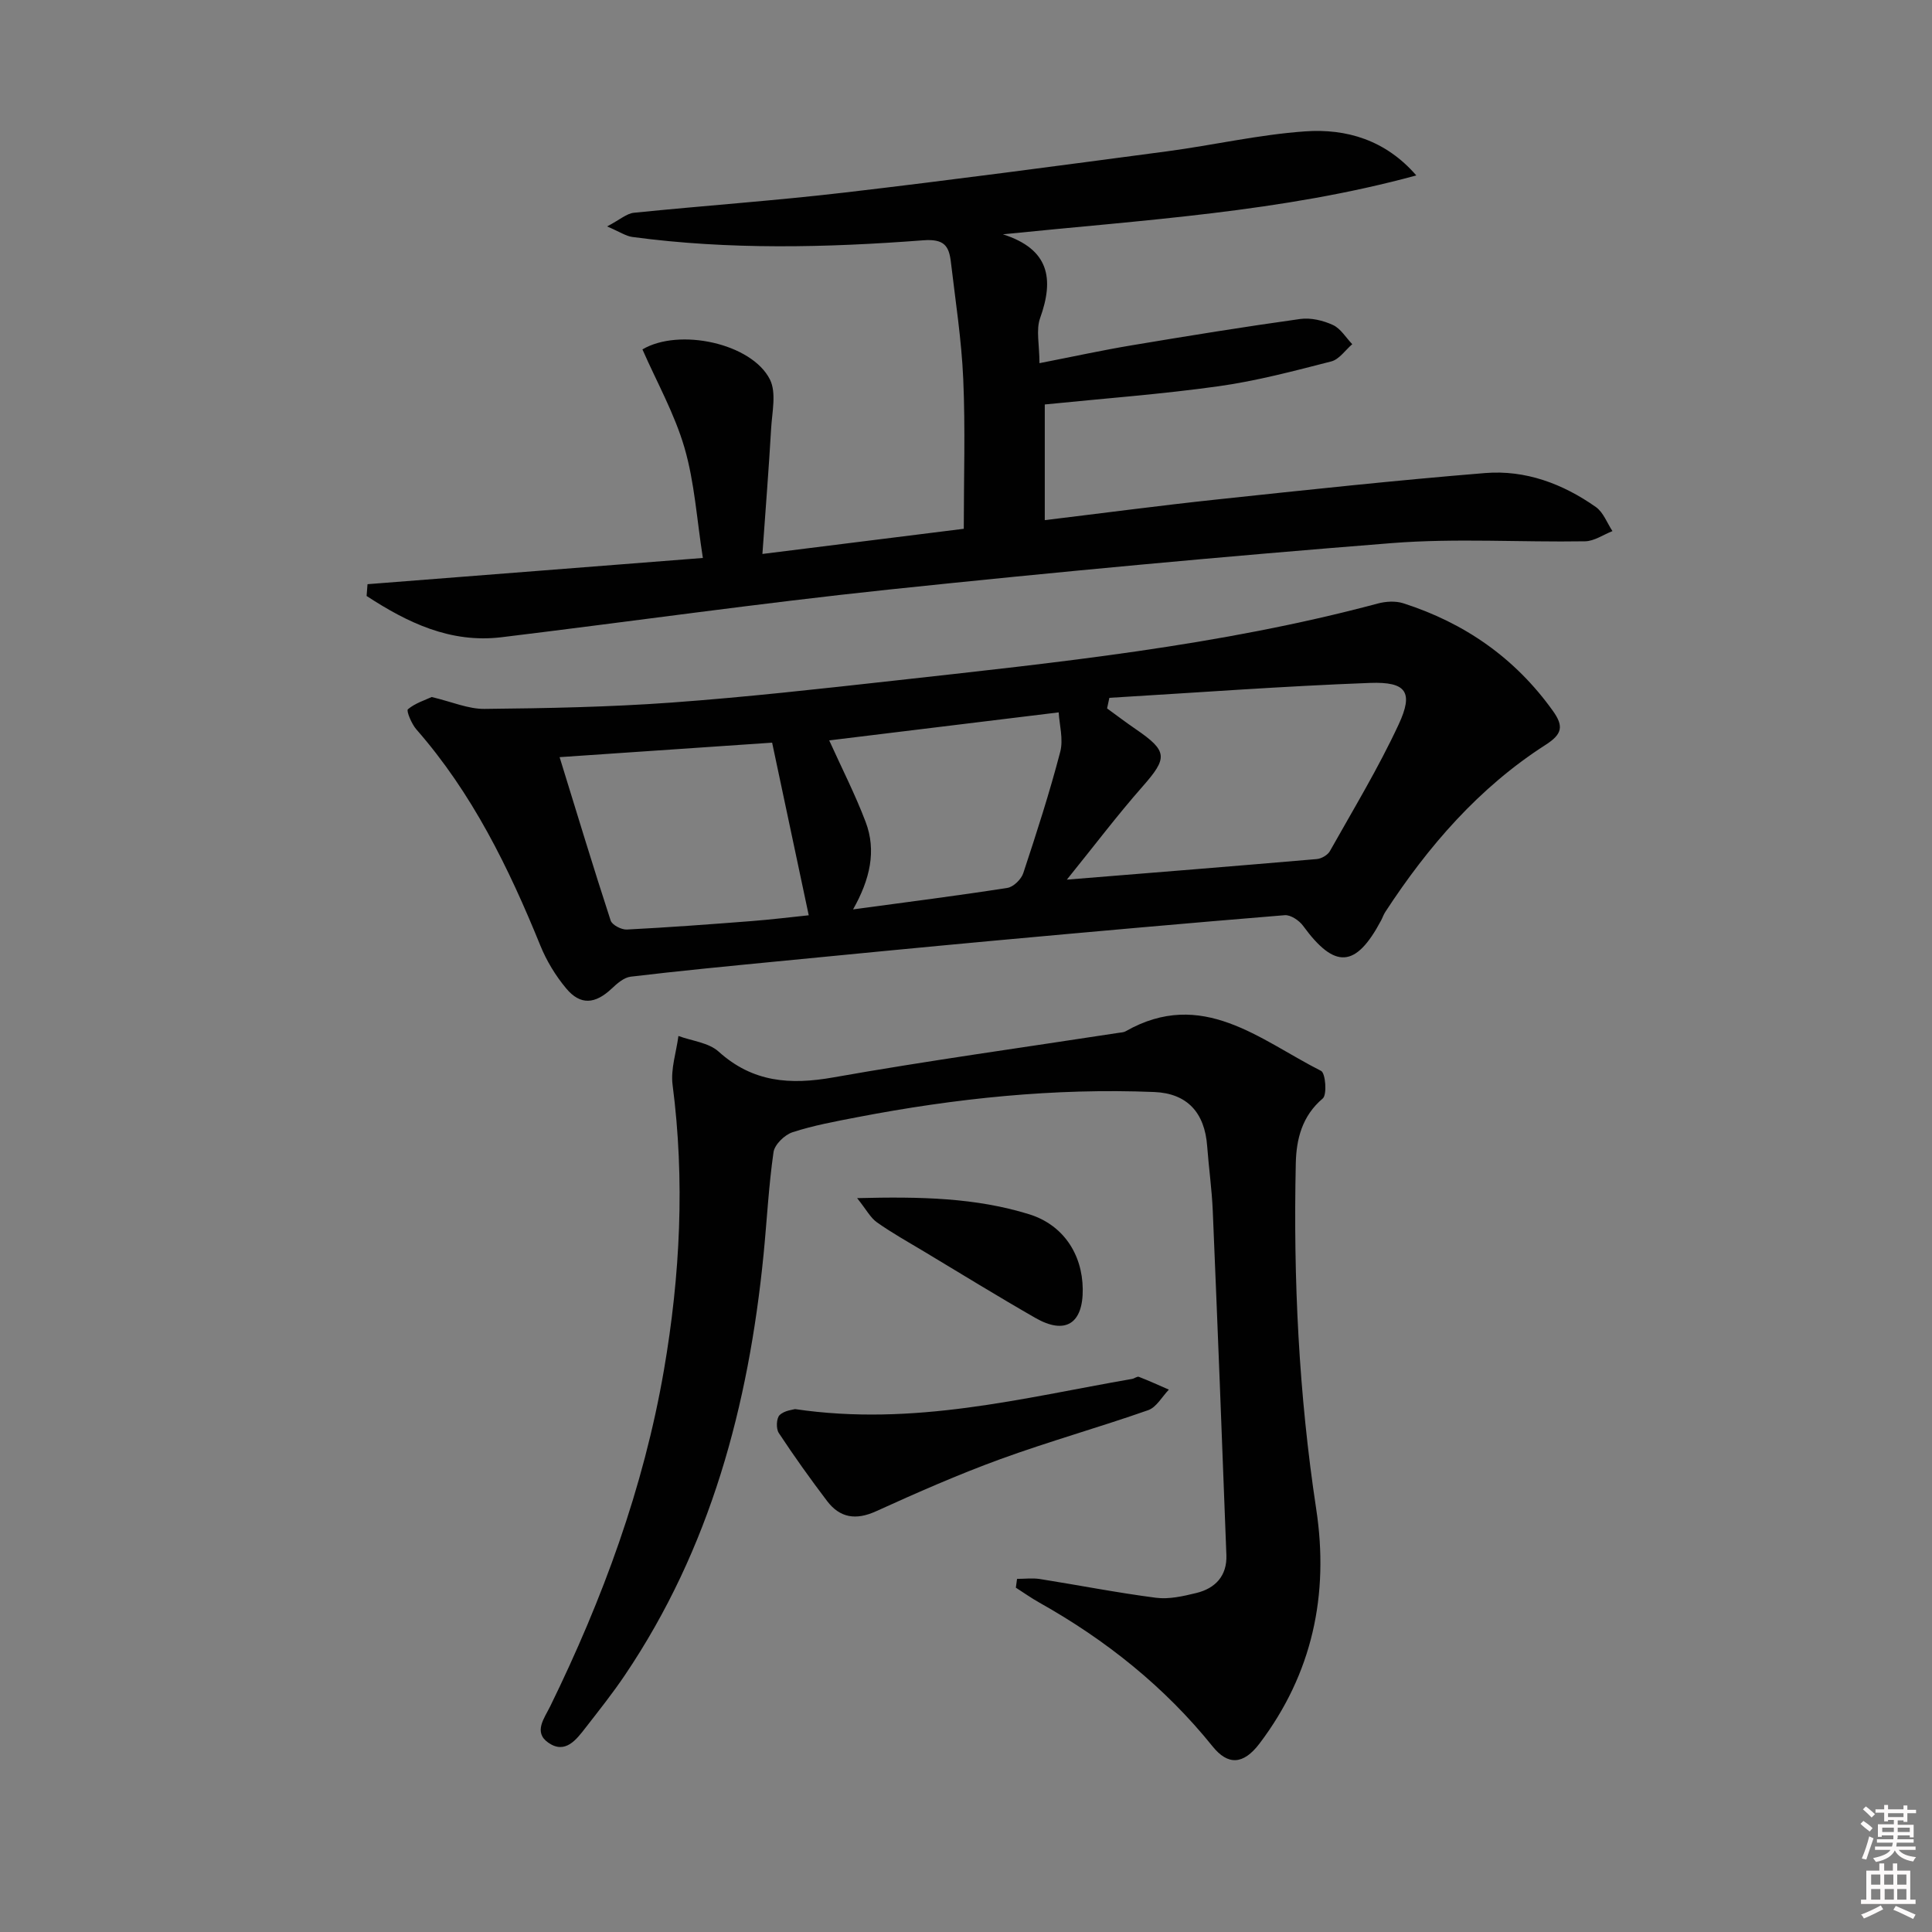
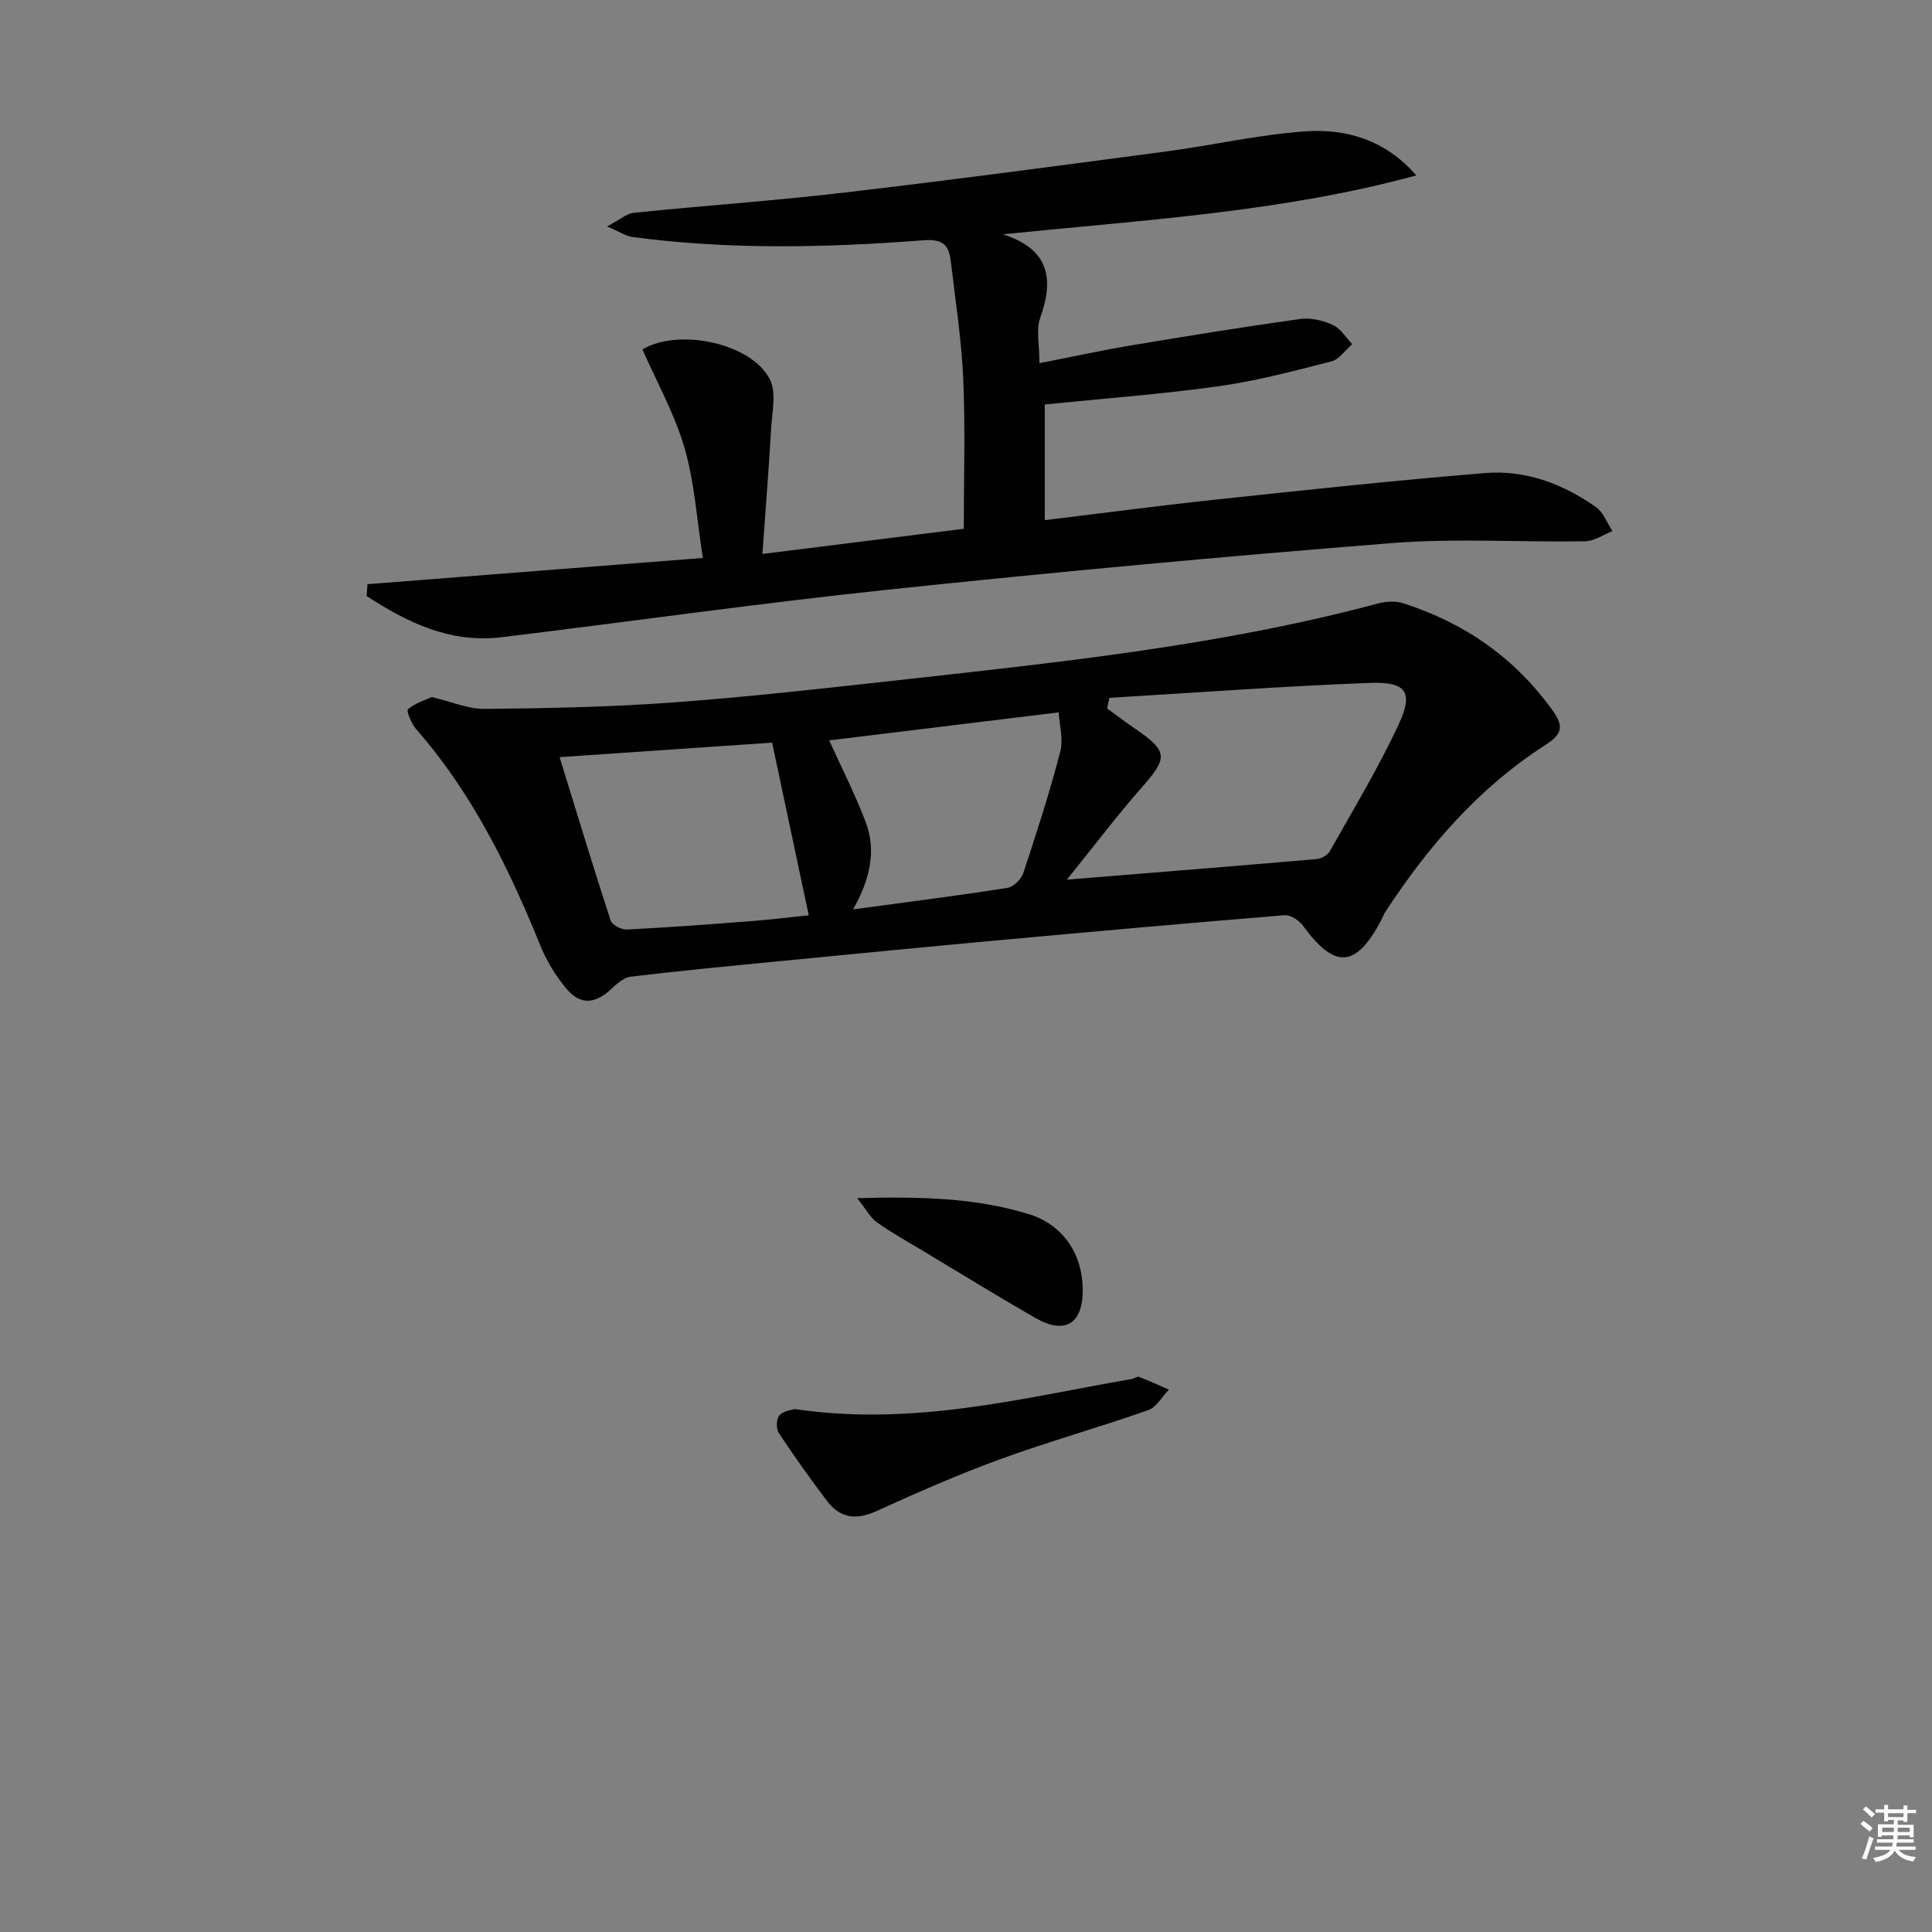
<svg xmlns="http://www.w3.org/2000/svg" enable-background="new 0 0 400 400" viewBox="0 0 400 400">
  <rect x="0" y="0" width="400" height="400" fill="#808080" stroke="none" />
  <path d="m385.2 377.6.6-.6c.6.4 1.3.9 1.9 1.5l-.6.7c-.8-.6-1.4-1.1-1.9-1.6zm.3 7.1c.6-1.4 1.1-2.9 1.5-4.5.3.1.6.3.9.4-.5 1.4-1 2.9-1.5 4.4l-.9-.2zm.2-10.1.6-.6c.7.5 1.3 1.1 1.9 1.6l-.7.7c-.6-.6-1.2-1.2-1.8-1.7zm8.4-.8h.8v.9h1.8v.7h-1.8v1.8h-.8v-.3h-1.2v.9h3.3v2.6h-.8v-.4h-2.5c0 .3 0 .6-.1.8h3.4v.7h-3.5c0 .3-.1.6-.1.8h4v.7h-3.5c.7.9 1.9 1.3 3.6 1.5-.2.2-.4.5-.6.9-1.9-.3-3.2-1.1-3.8-2.3-.5 1.1-1.8 2-3.9 2.4-.2-.3-.4-.5-.6-.8 1.9-.4 3.1-.9 3.6-1.7h-3.2v-.7h3.5c.1-.2.1-.5.2-.8h-3.3v-.7h3.4c0-.2 0-.5 0-.8h-2.4v.3h-.8v-2.6h3.3v-.9h-1.2v.3h-.8v-1.8h-1.8v-.7h1.8v-.9h.8v.9h3.2zm-4.4 5.5h2.4c0-.3 0-.6 0-.9h-2.4zm1.2-3.1h3.2v-.8h-3.2zm4.4 2.2h-2.4v.9h2.5v-.9z" fill="#fcfafa" />
-   <path d="m389.2 385.8h.9v1.5h1.8v-1.5h.9v1.5h2.7v6h1.1v.9h-11.3v-.9h1.1v-6h2.7v-1.5zm.2 8.7.5.8c-1.2.6-2.5 1.3-4 1.9-.2-.3-.3-.6-.6-.8 1.6-.6 3-1.3 4.1-1.9zm-2-4.3h1.9v-2.1h-1.9zm0 3.1h1.9v-2.2h-1.9zm2.7-3.1h1.9v-2.1h-1.9zm.1 3.1h1.9v-2.2h-1.9zm2.3 1.3c1.4.6 2.7 1.2 4.1 1.8l-.5.9c-1.5-.7-2.8-1.4-4.1-1.9zm2.2-6.5h-1.9v2.1h1.9zm-1.9 5.2h1.9v-2.2h-1.9z" fill="#fcfafa" />
  <g fill="#010101">
    <path d="m76.09 120.95c22.69-1.77 45.37-3.55 69.43-5.43-1.26-8.02-1.72-15.65-3.8-22.8-2.05-7.05-5.75-13.63-8.71-20.38 7.61-4.5 22.62-1.26 26.39 6.22 1.39 2.76.44 6.8.25 10.23-.47 8.2-1.13 16.39-1.8 25.9 14.89-1.86 28.14-3.51 41.69-5.21 0-10.47.34-20.74-.11-30.98-.35-8.11-1.61-16.17-2.56-24.25-.39-3.29-1.34-4.83-5.7-4.5-20.08 1.53-40.21 2-60.26-.69-1.33-.18-2.57-1.05-5.22-2.18 2.65-1.39 4.05-2.68 5.56-2.83 14.55-1.48 29.14-2.49 43.66-4.19 22.27-2.6 44.49-5.58 66.72-8.53 9.54-1.27 19-3.46 28.57-4.13 8.57-.61 16.68 1.79 23.03 9.12-27.83 7.59-56.43 9.21-85.59 12.19 9.61 3.07 10.63 9.2 7.71 17.33-.89 2.47-.14 5.52-.14 9.35 6.97-1.36 13.05-2.69 19.18-3.71 11.59-1.94 23.19-3.82 34.82-5.44 2.18-.3 4.72.31 6.75 1.24 1.61.74 2.69 2.61 4.01 3.98-1.44 1.23-2.7 3.15-4.35 3.57-7.72 1.98-15.47 4.04-23.34 5.14-11.81 1.65-23.74 2.53-35.97 3.77v23.95c12-1.45 23.8-3.02 35.64-4.28 18.5-1.97 37-3.96 55.53-5.47 8.35-.68 16.09 2.22 22.92 7.03 1.55 1.09 2.32 3.29 3.44 4.99-1.89.74-3.77 2.08-5.67 2.11-13.33.22-26.72-.67-39.97.37-34.78 2.75-69.53 5.98-104.23 9.63-26.76 2.82-53.41 6.62-80.12 9.86-10.63 1.29-19.52-3.04-27.95-8.54.07-.81.13-1.63.19-2.44z" />
    <path d="m89.38 144.31c4.18.99 7.58 2.5 10.95 2.46 12.9-.13 25.82-.38 38.69-1.31 15.39-1.12 30.75-2.84 46.09-4.54 33.63-3.74 67.32-7.18 100.16-15.97 1.64-.44 3.64-.56 5.23-.06 12.72 4.07 23.17 11.33 31.01 22.29 2.29 3.2 1.92 4.83-1.51 7.03-13.8 8.85-24.3 20.98-33.19 34.6-.36.55-.57 1.2-.88 1.78-5.24 9.84-9.57 10.09-16.14 1.09-.81-1.11-2.58-2.3-3.8-2.2-20.2 1.65-40.38 3.46-60.56 5.31-14.88 1.37-29.76 2.82-44.63 4.27-10.08.98-20.17 1.95-30.22 3.15-1.41.17-2.83 1.42-3.95 2.48-3.41 3.2-6.45 3.49-9.4-.04-2.2-2.63-4.07-5.71-5.36-8.89-6.54-16.09-14.1-31.55-25.67-44.75-.99-1.13-2.11-3.85-1.75-4.16 1.49-1.26 3.53-1.89 4.93-2.54zm140.3.17c-.16.73-.31 1.46-.47 2.19 1.97 1.43 3.91 2.91 5.93 4.29 6.66 4.56 6.65 5.94 1.39 11.91-5.19 5.89-9.93 12.18-15.65 19.25 18.38-1.49 35.06-2.82 51.74-4.26.97-.08 2.27-.83 2.73-1.66 4.87-8.67 10.05-17.22 14.23-26.22 3.1-6.67 1.62-8.86-5.91-8.59-18.02.67-36 2.02-53.99 3.09zm-113.82 12.28c3.62 11.72 6.97 22.81 10.57 33.83.3.92 2.24 1.92 3.36 1.86 8.61-.44 17.22-1.08 25.82-1.75 4.03-.31 8.04-.81 11.83-1.2-2.53-11.95-4.96-23.4-7.58-35.74-14.6.99-29.42 2-44 3zm55.82-3.47c2.61 5.77 5.39 11.21 7.54 16.88 2.27 5.98.91 11.89-2.6 18.11 11.31-1.53 21.65-2.84 31.95-4.45 1.26-.2 2.87-1.78 3.29-3.06 2.75-8.31 5.44-16.65 7.65-25.11.68-2.62-.18-5.64-.32-8.17-16.58 2.03-32.19 3.93-47.51 5.8z" />
-     <path d="m210.57 326.89c1.58 0 3.19-.21 4.73.03 8.01 1.27 15.98 2.84 24.03 3.88 2.7.35 5.62-.32 8.33-.98 3.98-.96 6.41-3.58 6.25-7.86-.89-23.76-1.82-47.51-2.82-71.27-.19-4.48-.83-8.94-1.16-13.41-.51-6.93-4.14-10.91-10.95-11.19-20.7-.84-41.17 1.3-61.47 5.21-4.51.87-9.07 1.7-13.43 3.12-1.63.53-3.7 2.54-3.93 4.11-1.01 7.05-1.37 14.19-2.07 21.29-3.1 31.15-10.97 60.74-28.73 87.04-2.51 3.72-5.31 7.24-8.07 10.79-1.96 2.52-4.23 5.6-7.75 3.16-3.17-2.19-.79-5.12.4-7.57 10.85-22.18 19.32-45.17 23.53-69.58 3.37-19.59 4.36-39.26 1.79-59.07-.42-3.26.77-6.73 1.21-10.1 2.81 1.03 6.26 1.37 8.32 3.23 7.07 6.38 14.81 6.93 23.78 5.34 19.6-3.47 39.34-6.19 59.02-9.22.49-.08 1.04-.08 1.46-.32 15.84-9.02 27.79 1.77 40.48 8.2.92.47 1.26 4.93.34 5.71-4.3 3.63-5.47 8.45-5.58 13.41-.53 23.97.62 47.85 4.23 71.61 2.69 17.7-.79 34.07-11.74 48.53-3.36 4.43-6.55 4.53-9.71.6-9.94-12.35-22.09-22.04-35.86-29.77-1.68-.94-3.25-2.06-4.88-3.1.07-.6.16-1.21.25-1.82z" />
    <path d="m164.61 291.74c24.63 3.63 47.11-2.32 69.78-6.25.48-.08 1.04-.56 1.4-.43 2.1.81 4.15 1.75 6.21 2.65-1.41 1.46-2.57 3.65-4.28 4.25-10.17 3.57-20.57 6.48-30.69 10.17-8.71 3.18-17.22 6.93-25.67 10.77-4.17 1.89-7.46 1.37-10.13-2.14-3.48-4.59-6.83-9.28-10-14.09-.58-.88-.49-3.06.19-3.7 1.02-.97 2.82-1.11 3.19-1.23z" />
    <path d="m177.46 248.06c13.18-.34 24.58-.08 35.62 3.34 6.99 2.17 11 8.19 11.09 15.47.09 7.19-3.61 9.55-9.81 5.99-7.77-4.45-15.39-9.15-23.07-13.76-3.27-1.96-6.62-3.83-9.73-6.03-1.34-.94-2.18-2.61-4.1-5.01z" />
  </g>
</svg>